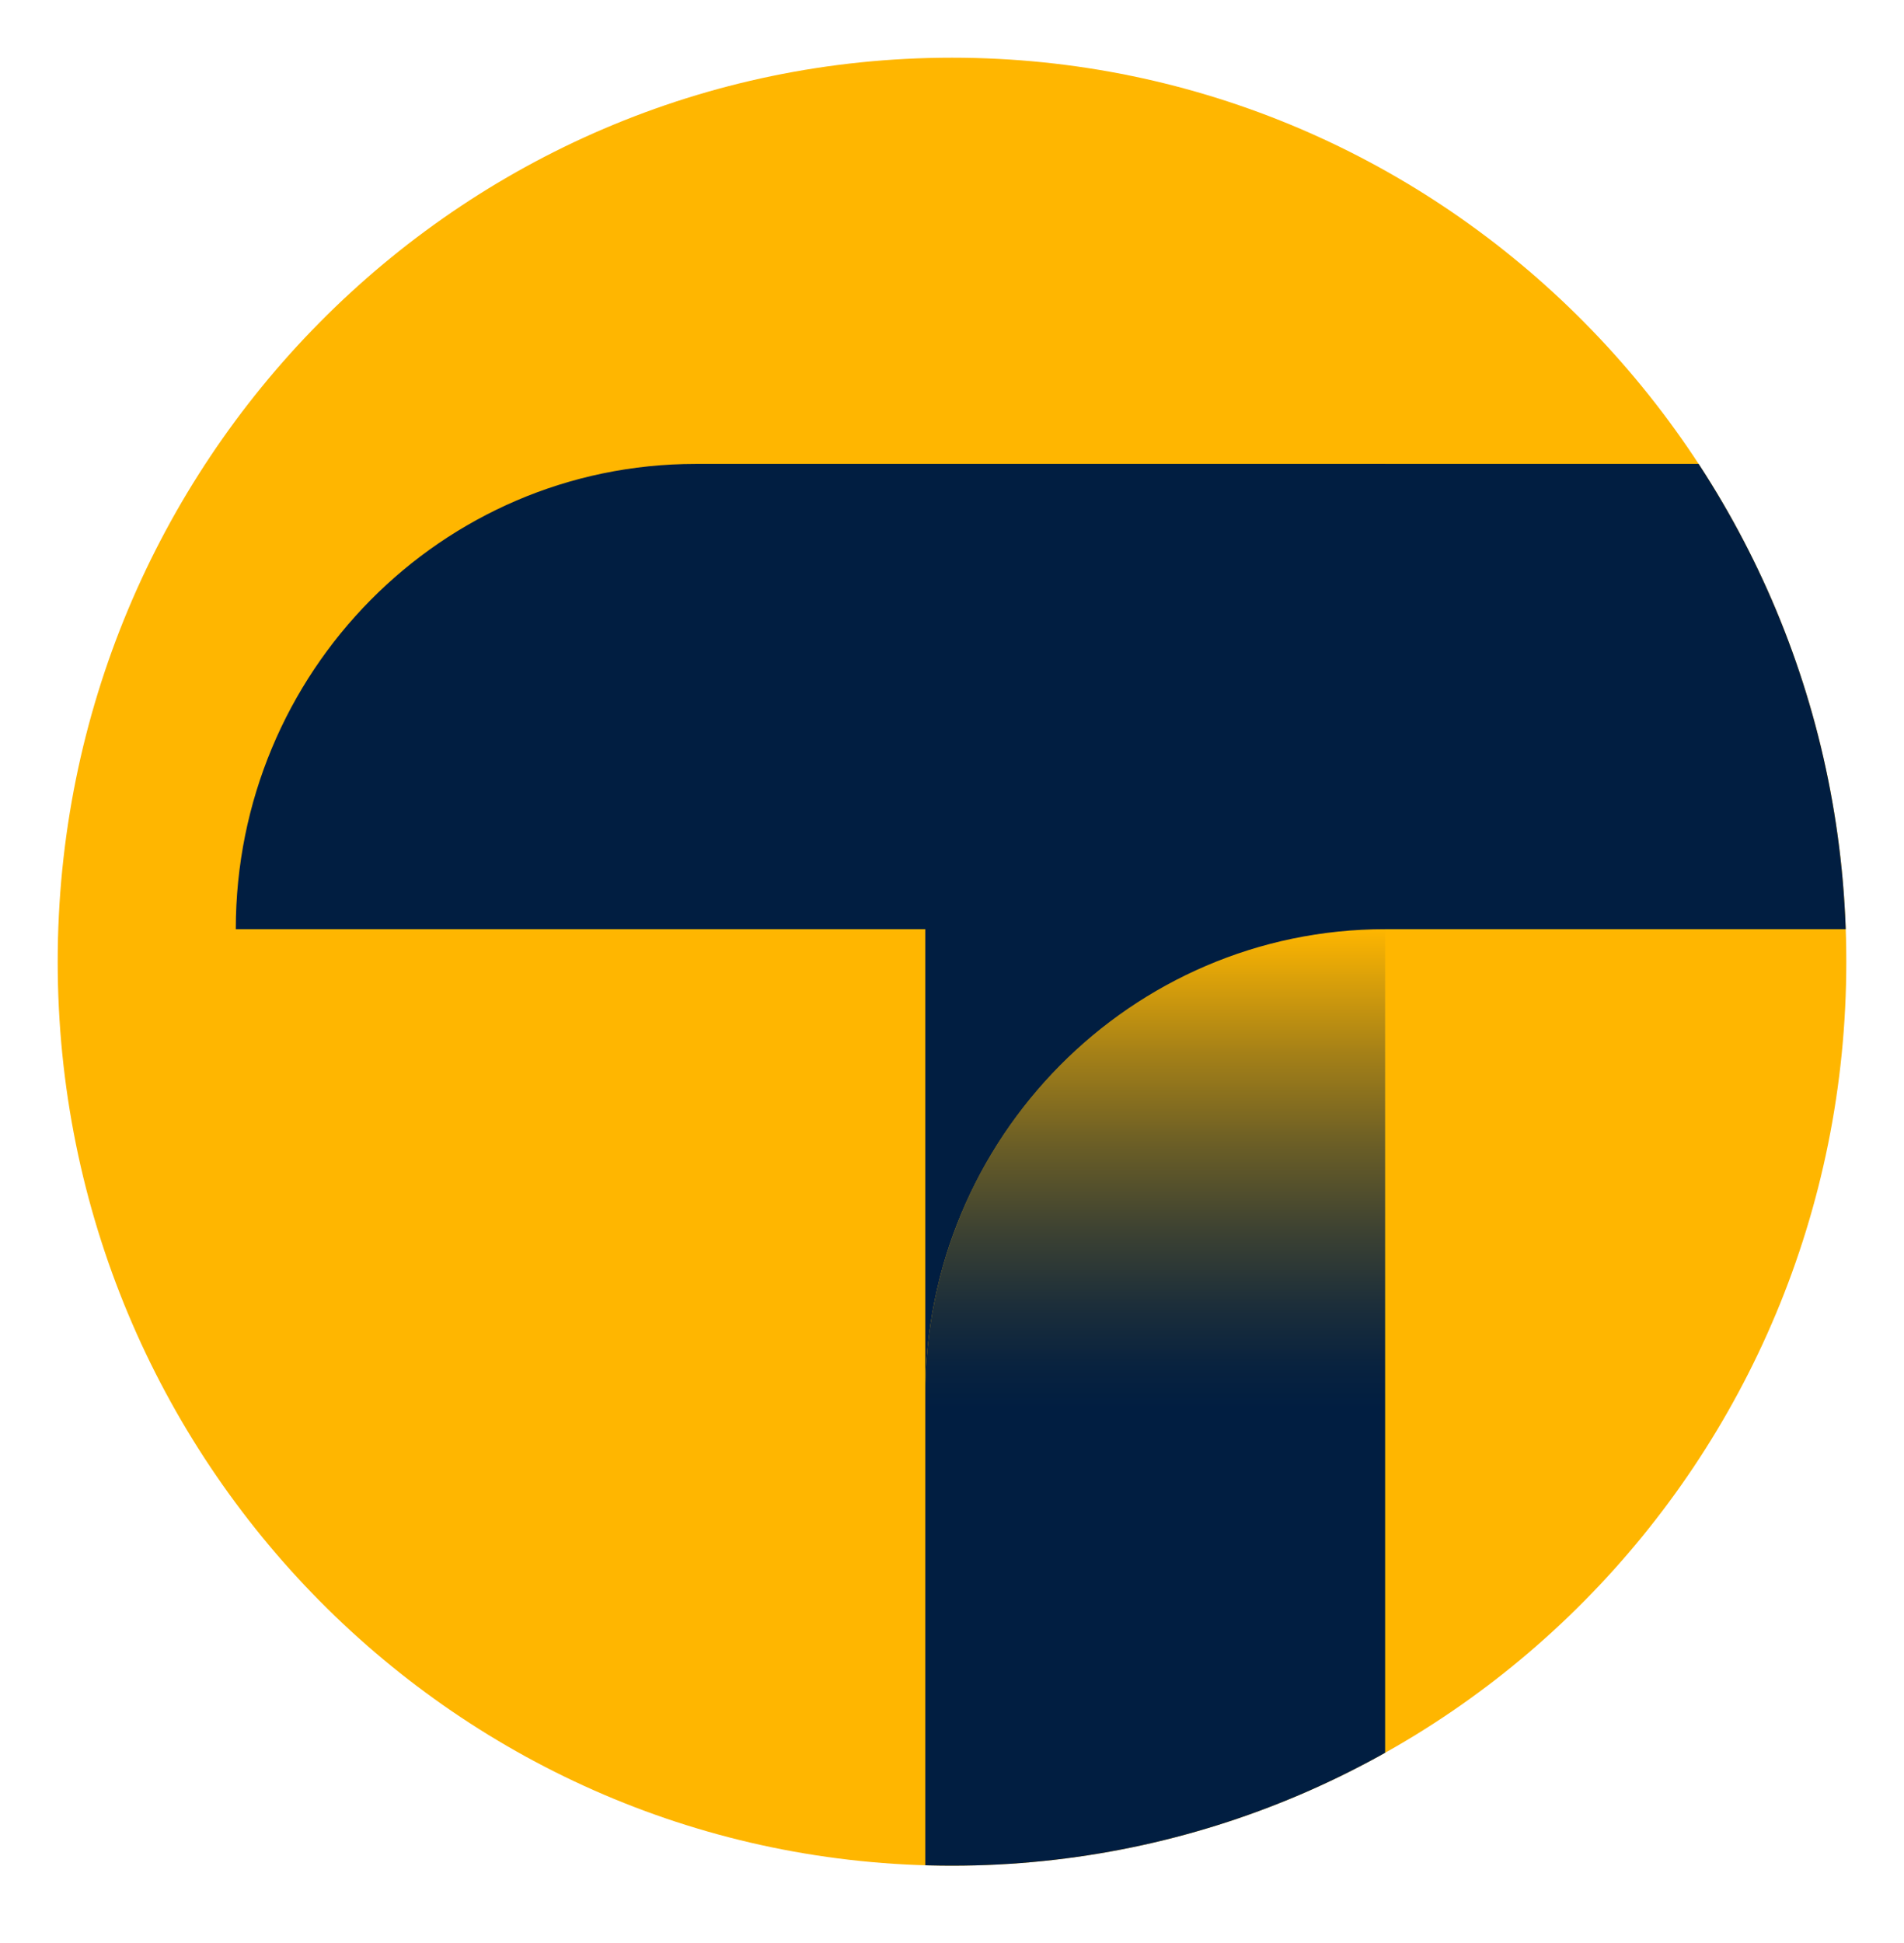
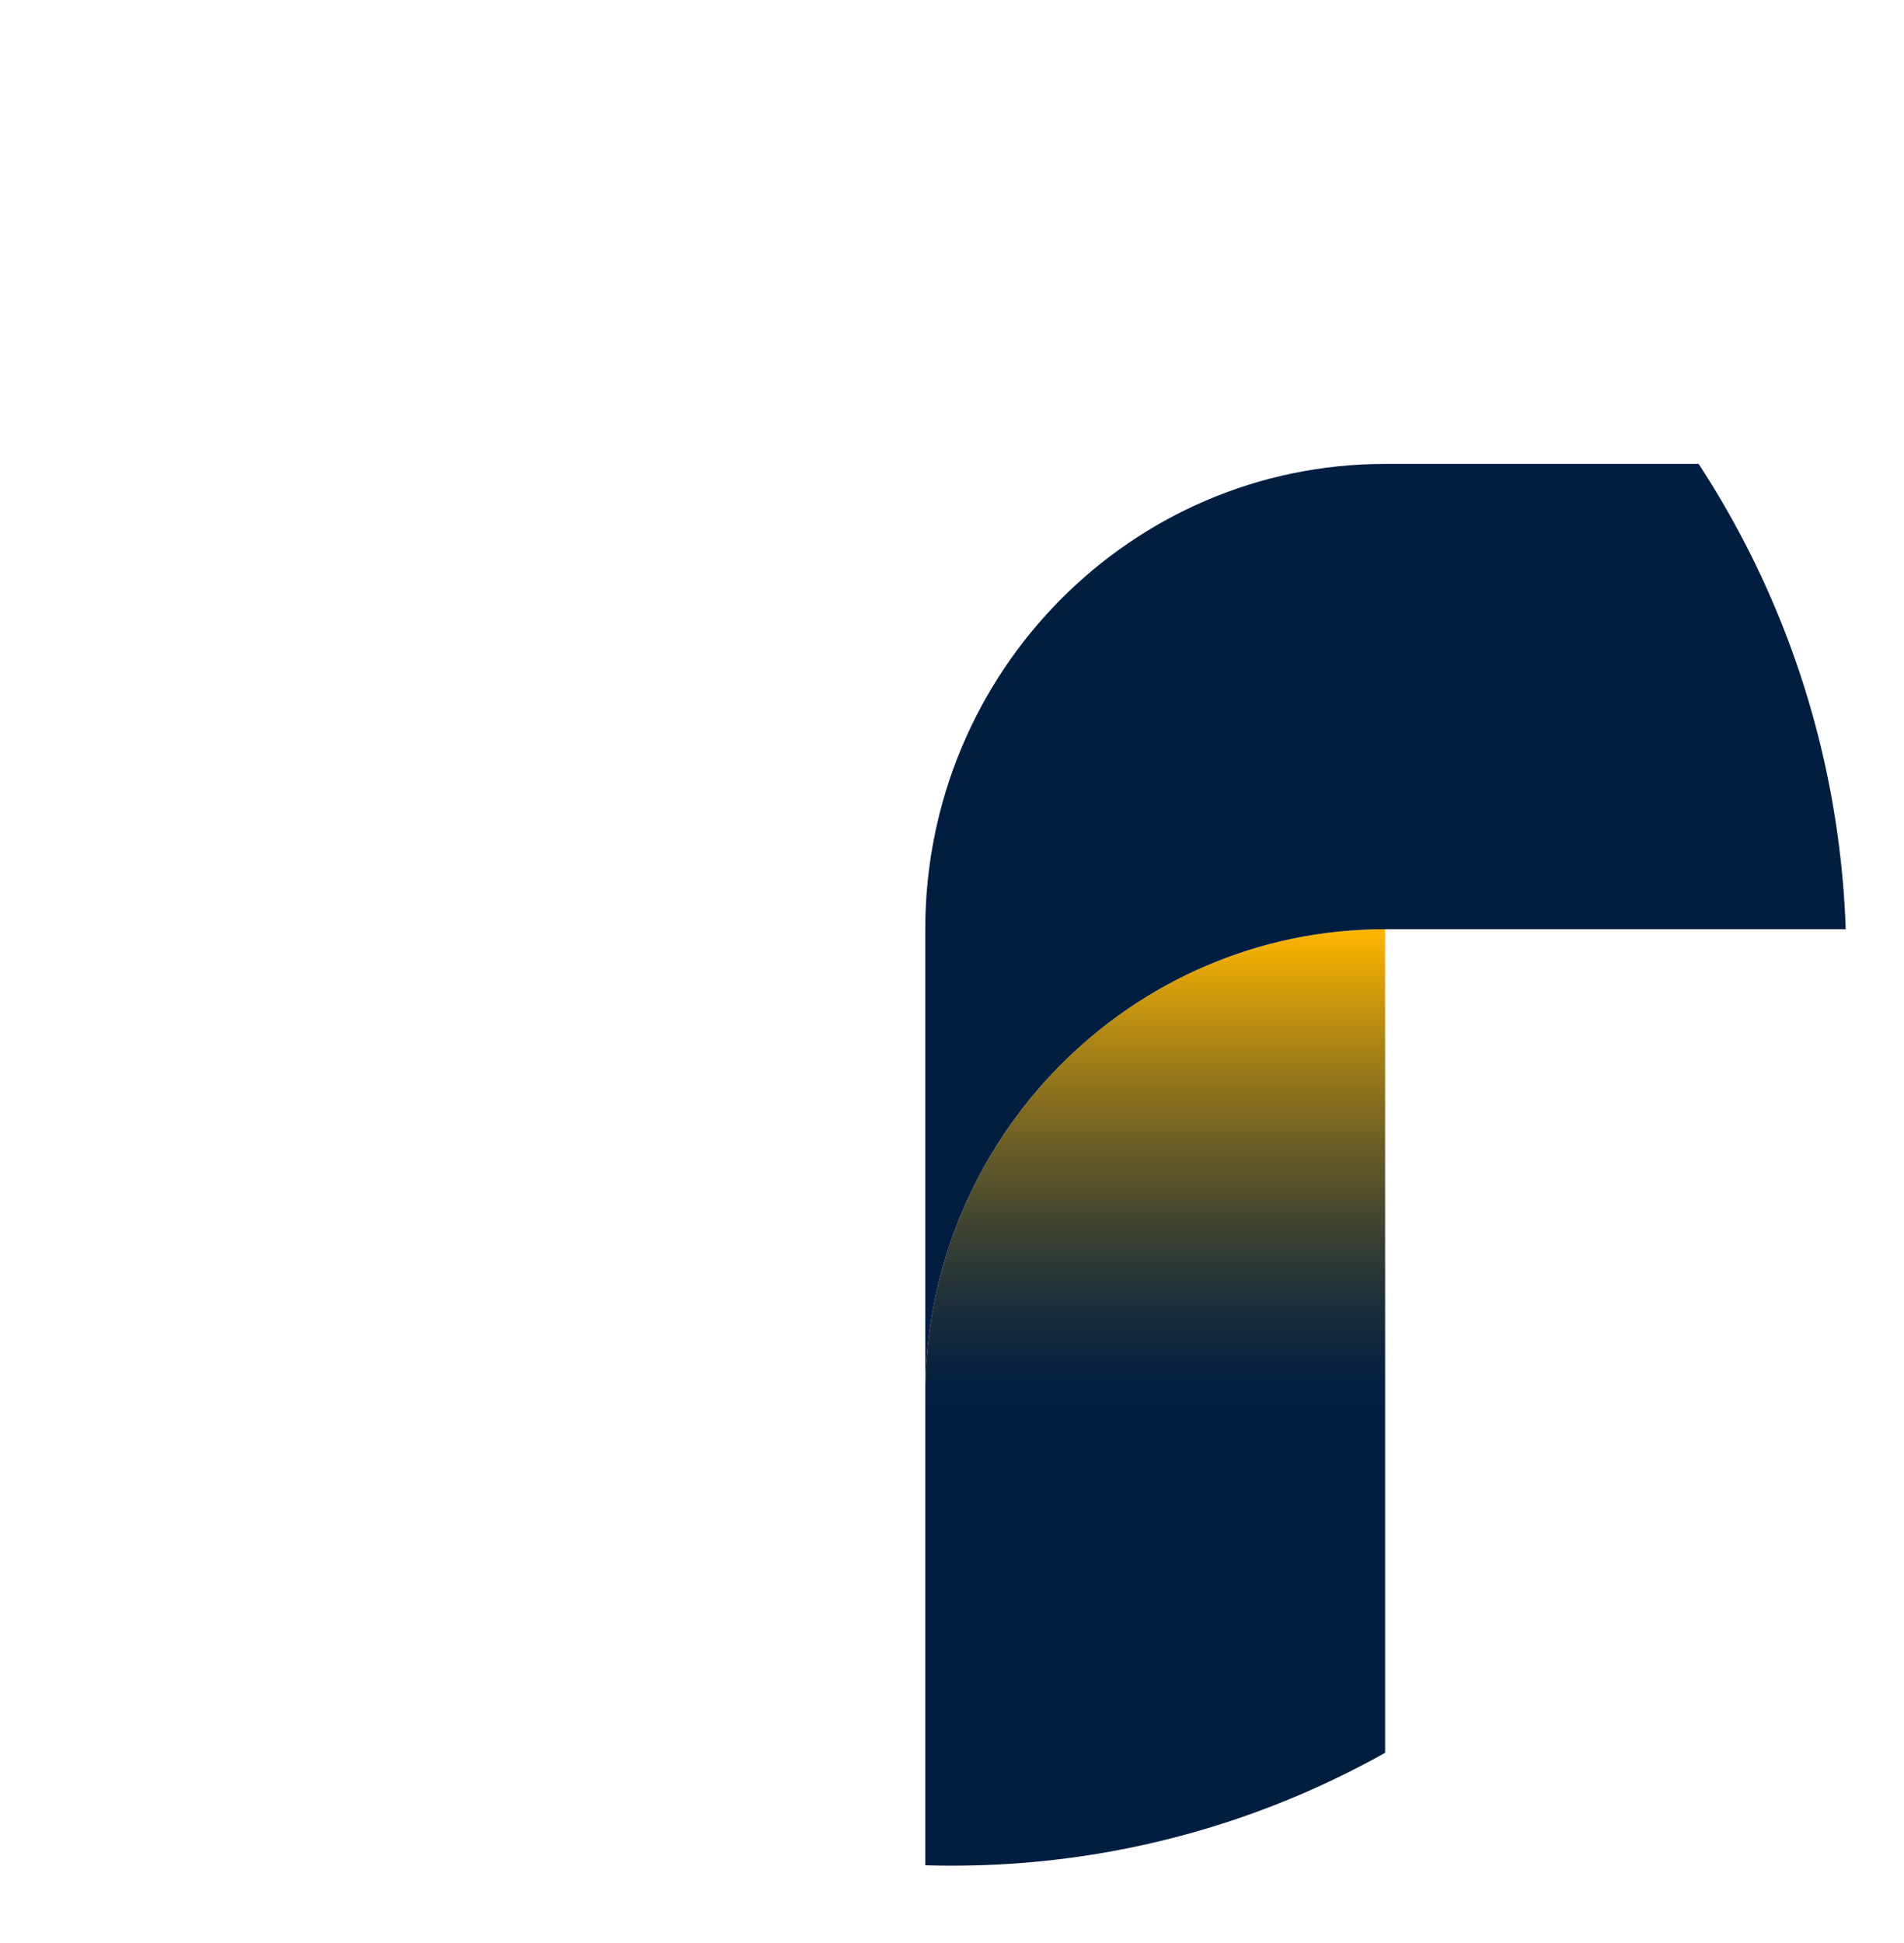
<svg xmlns="http://www.w3.org/2000/svg" viewBox="0 0 99 101" width="99" height="101">
  <defs>
    <clipPath clipPathUnits="userSpaceOnUse" id="cp1">
      <path d="M49.5 97C75.18 97 96 75.96 96 50C96 24.04 75.18 3 49.5 3C23.82 3 3 24.04 3 50C3 75.96 23.82 97 49.5 97Z" />
    </clipPath>
    <linearGradient id="grd1" gradientUnits="userSpaceOnUse" x1="60.071" y1="48.312" x2="60.071" y2="125.005">
      <stop offset="0" stop-color="#ffb600" />
      <stop offset="0.017" stop-color="#ecab05" />
      <stop offset="0.083" stop-color="#a68117" />
      <stop offset="0.146" stop-color="#6b5e26" />
      <stop offset="0.204" stop-color="#3d4232" />
      <stop offset="0.255" stop-color="#1c2e3a" />
      <stop offset="0.297" stop-color="#08223f" />
      <stop offset="0.325" stop-color="#011e41" />
    </linearGradient>
  </defs>
  <style>
		tspan { white-space:pre }
		.shp0 { fill: #ffb600 } 
		.shp1 { fill: url(#grd1) } 
		.shp2 { fill: #011e41 } 
	</style>
-   <path id="Layer" class="shp0" d="M49.5 97C75.18 97 96 75.96 96 50C96 24.04 75.18 3 49.5 3C23.82 3 3 24.04 3 50C3 75.96 23.82 97 49.5 97Z" />
  <g id="Clip-Path" clip-path="url(#cp1)">
    <g id="Layer">
      <path id="Layer" class="shp1" d="M72.02 125L72.02 48.31C65.43 48.31 59.44 51.02 55.11 55.4C50.78 59.78 48.11 65.82 48.11 72.51L48.11 100.82C48.11 114.17 58.81 125 72.02 125Z" />
      <path id="Layer" class="shp2" d="M119 28.15C119 39.29 110.08 48.31 99.07 48.31L72.02 48.31C65.43 48.31 59.44 51.02 55.11 55.4C50.78 59.78 48.11 65.82 48.11 72.51L48.11 48.31C48.11 34.95 58.81 24.12 72.02 24.12L99.07 24.12L119 24.12L119 28.15Z" />
-       <path id="Layer" class="shp2" d="M72.02 24.12L36.17 24.12C22.96 24.12 12.26 34.95 12.26 48.31L72.02 48.31L72.02 24.12Z" />
    </g>
  </g>
</svg>